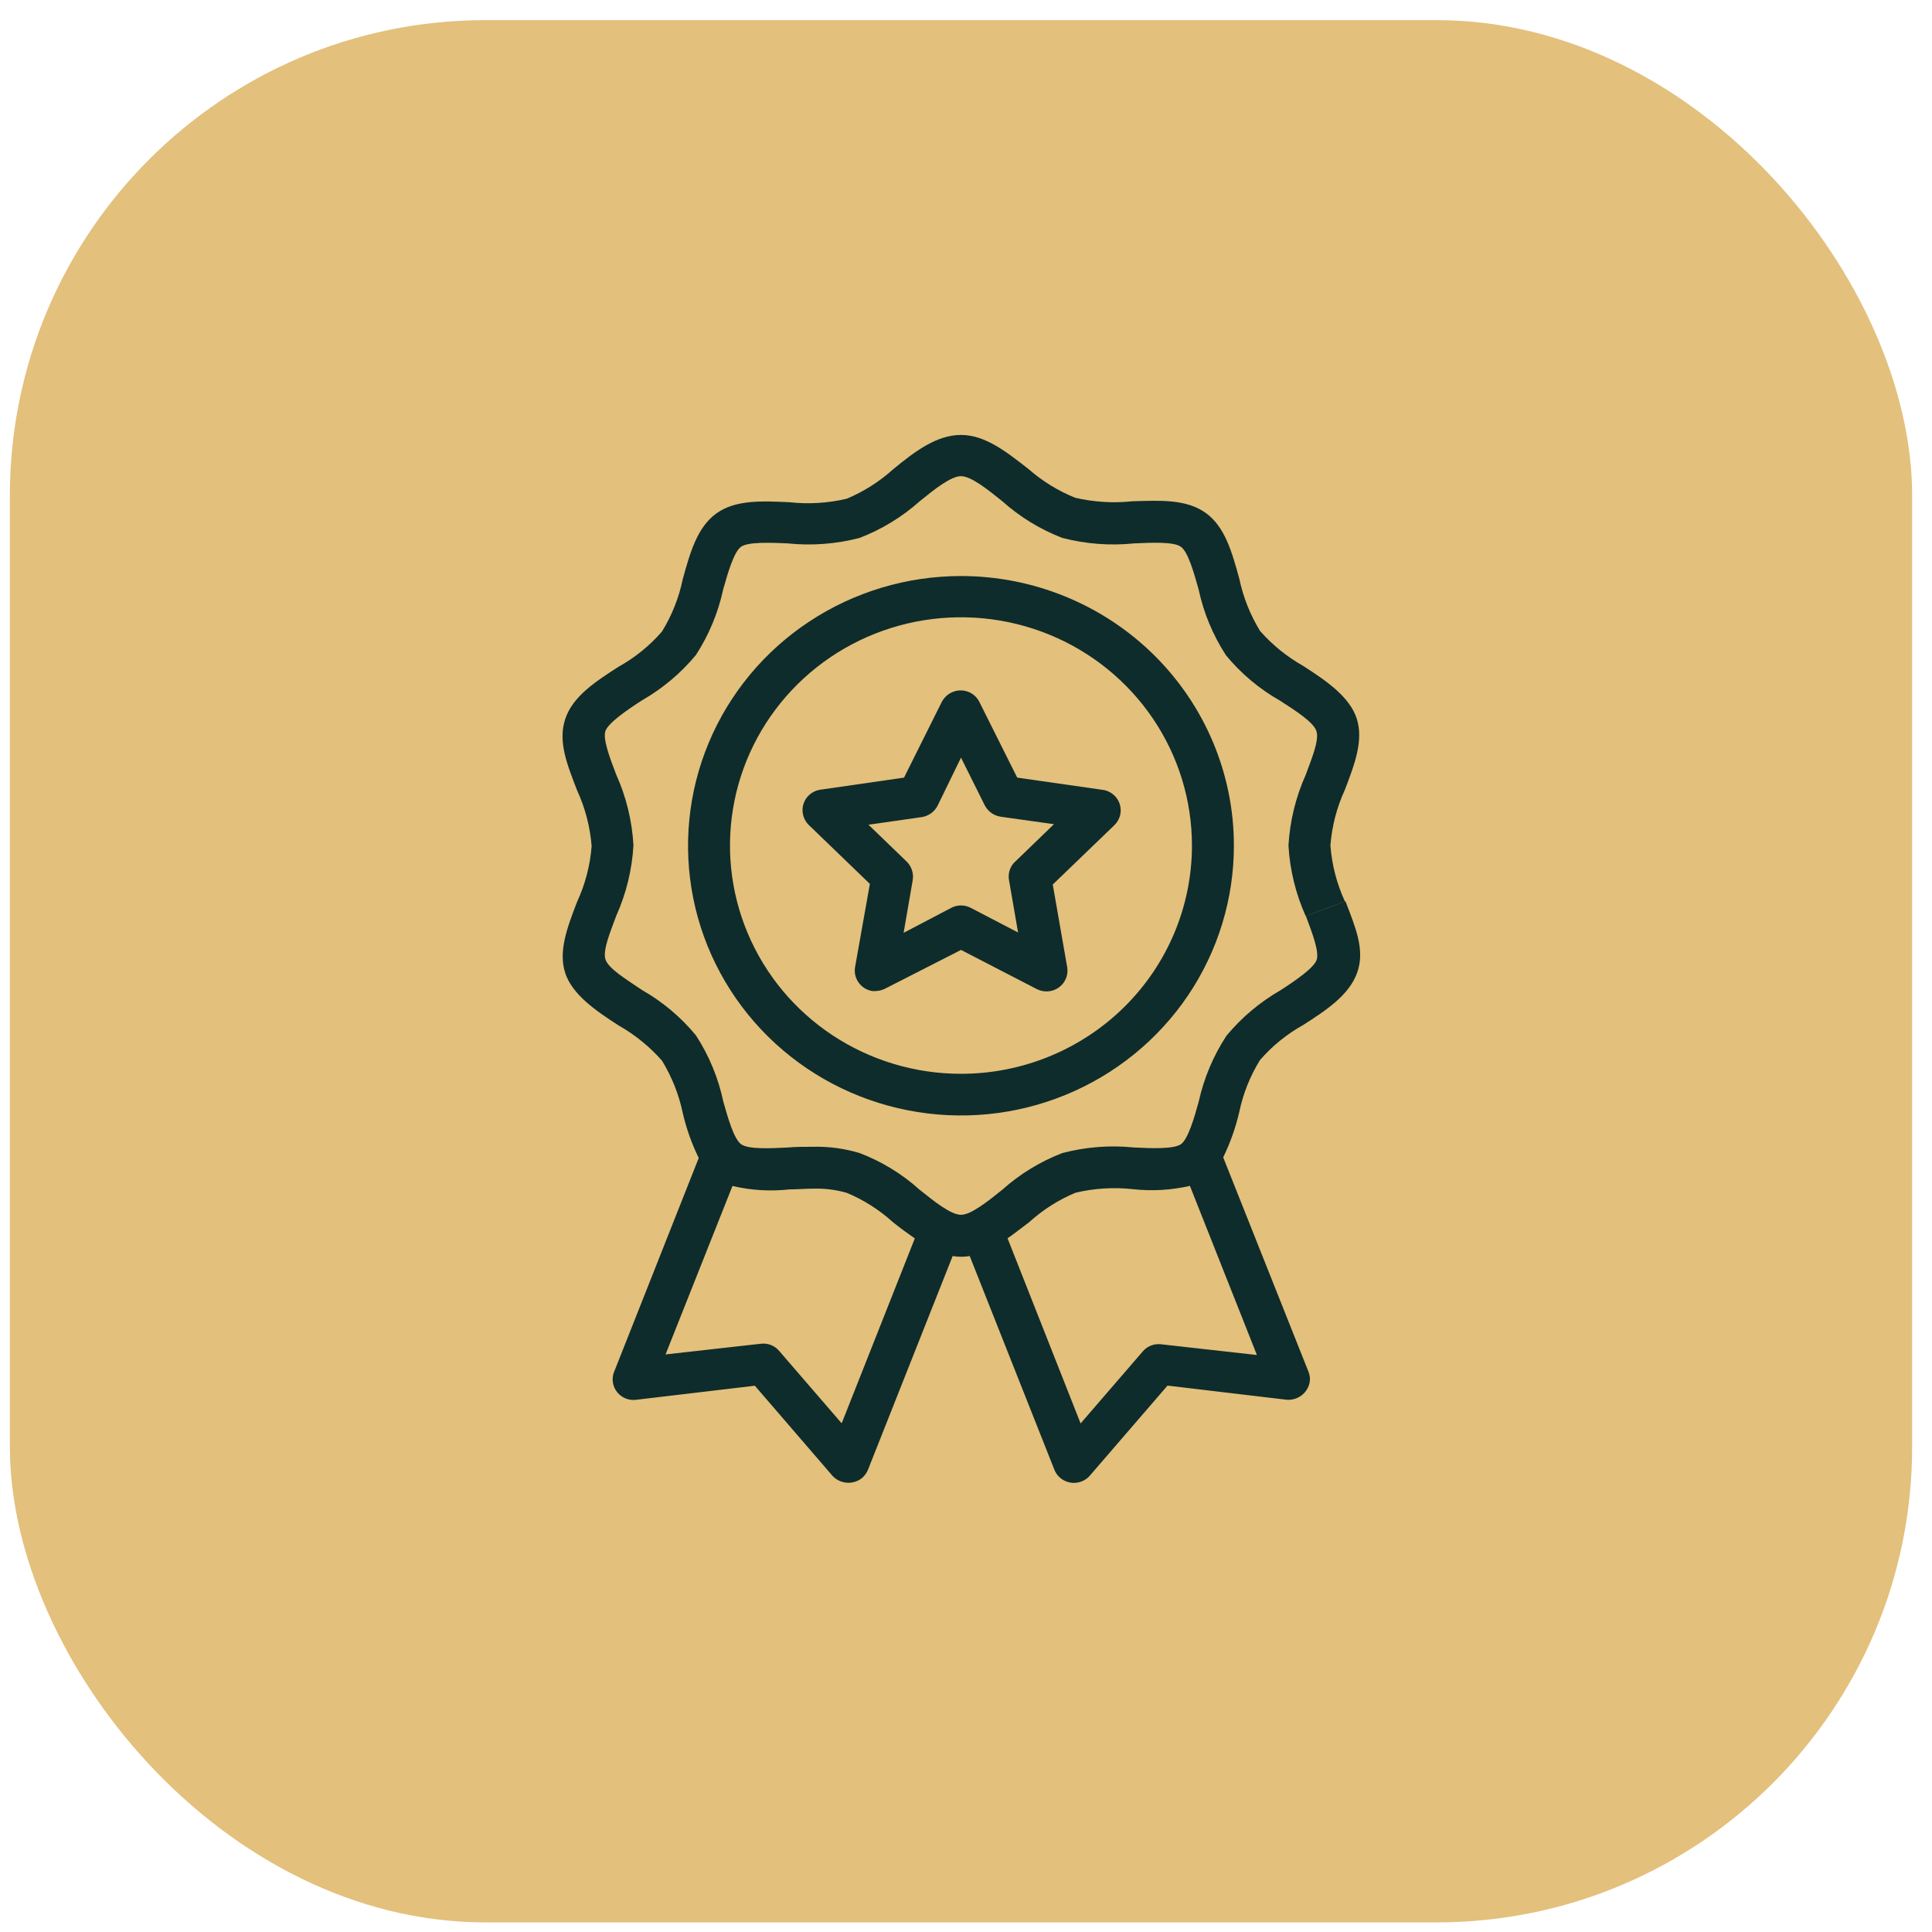
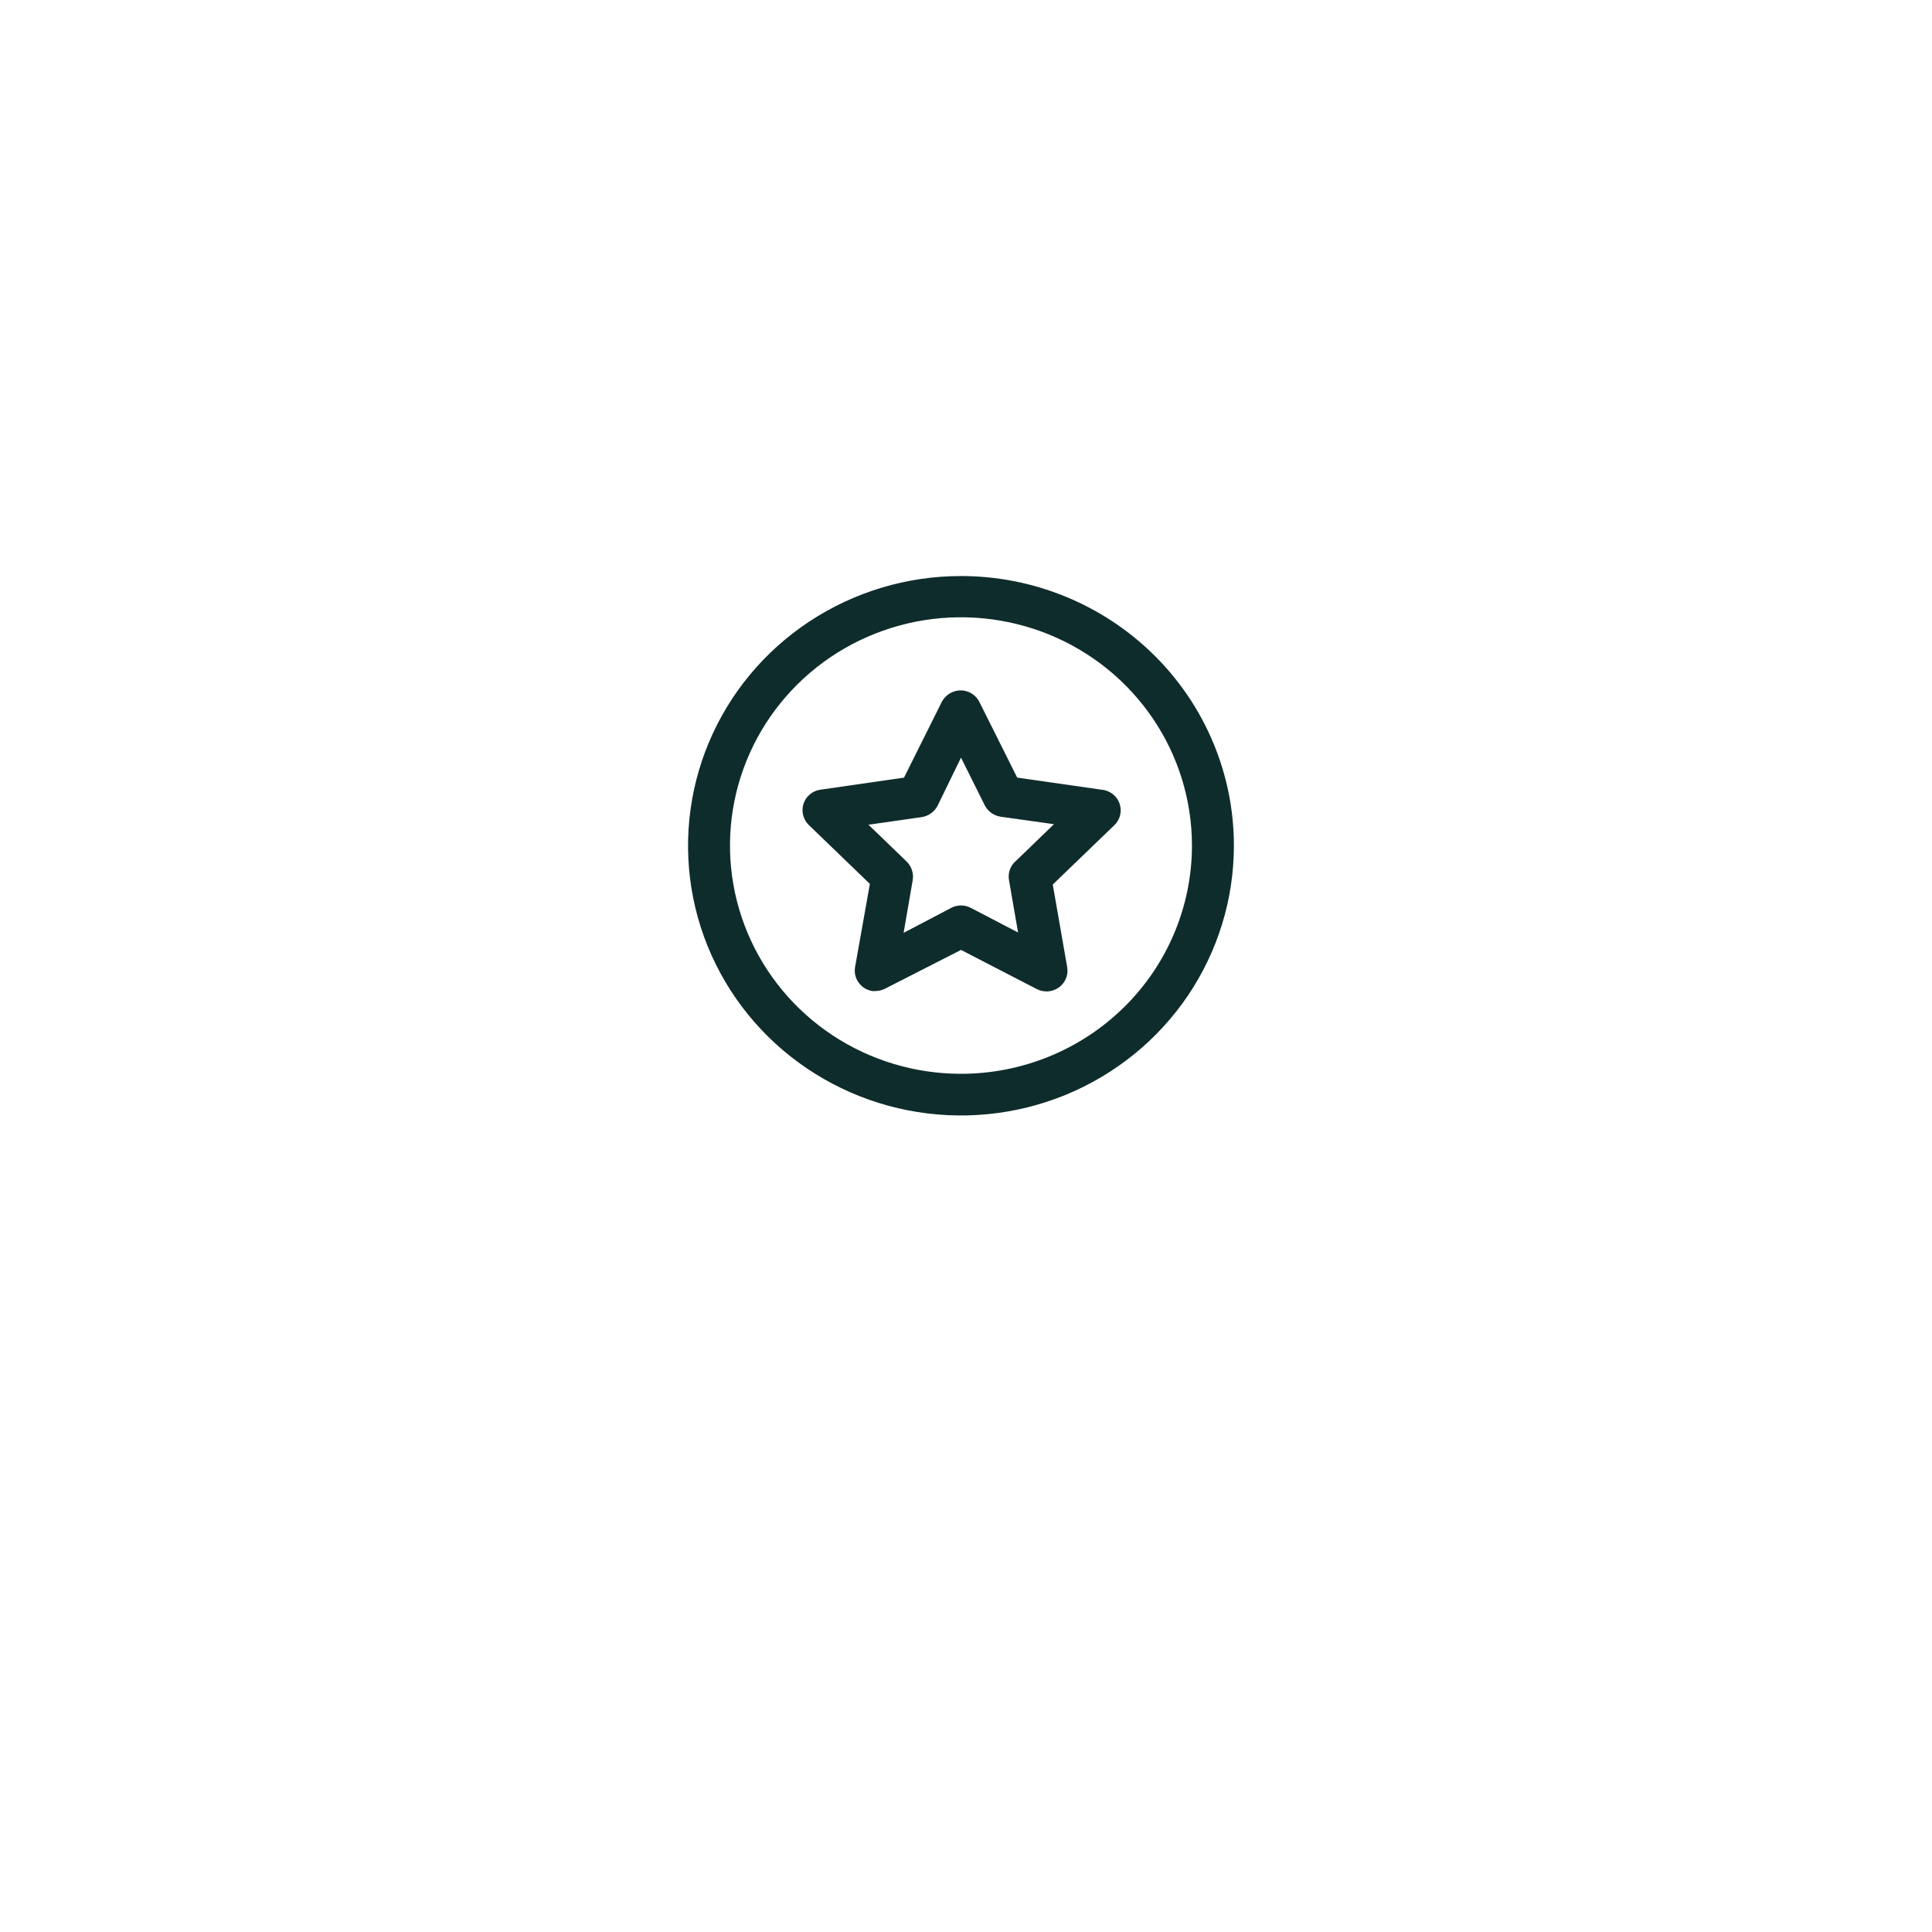
<svg xmlns="http://www.w3.org/2000/svg" width="65" height="65" viewBox="0 0 65 65" fill="none">
-   <rect x="0.332" y="0.677" width="64" height="64" rx="16" fill="#E3C07C" />
  <path d="M37.059 26.568L34.223 26.162L32.95 23.617C32.91 23.535 32.853 23.461 32.784 23.401C32.715 23.34 32.634 23.294 32.546 23.265C32.458 23.235 32.366 23.223 32.273 23.229C32.181 23.236 32.091 23.26 32.008 23.301C31.869 23.37 31.755 23.48 31.684 23.617L30.415 26.162L27.604 26.568C27.512 26.581 27.424 26.611 27.344 26.658C27.264 26.705 27.195 26.767 27.139 26.84C27.084 26.914 27.044 26.997 27.021 27.086C26.998 27.175 26.994 27.268 27.008 27.358C27.031 27.509 27.102 27.649 27.212 27.757L29.266 29.738L28.768 32.537C28.736 32.719 28.779 32.906 28.887 33.057C28.994 33.208 29.158 33.31 29.343 33.342C29.383 33.346 29.423 33.346 29.463 33.342C29.577 33.339 29.689 33.31 29.79 33.256L32.332 31.959L34.877 33.274C34.993 33.334 35.123 33.362 35.253 33.354C35.384 33.346 35.509 33.302 35.616 33.228C35.723 33.153 35.806 33.051 35.858 32.932C35.909 32.813 35.926 32.683 35.907 32.555L35.419 29.759L37.474 27.779C37.576 27.688 37.648 27.569 37.683 27.438C37.717 27.306 37.712 27.168 37.668 27.039C37.624 26.91 37.543 26.797 37.435 26.714C37.327 26.63 37.196 26.579 37.059 26.568ZM34.15 28.99C34.068 29.069 34.006 29.166 33.97 29.274C33.935 29.382 33.927 29.497 33.946 29.608L34.252 31.373L32.659 30.543C32.558 30.49 32.446 30.463 32.332 30.463C32.218 30.463 32.105 30.49 32.005 30.543L30.401 31.384L30.706 29.619C30.726 29.508 30.719 29.393 30.685 29.285C30.652 29.177 30.593 29.079 30.514 28.997L29.219 27.747L31.008 27.491C31.121 27.474 31.229 27.43 31.322 27.364C31.414 27.298 31.49 27.211 31.543 27.11L32.332 25.49L33.132 27.096C33.184 27.196 33.259 27.283 33.351 27.349C33.444 27.415 33.55 27.459 33.663 27.477L35.459 27.729L34.15 28.994V28.99Z" fill="#0E2C2B" />
  <path d="M32.331 19.38C30.514 19.38 28.739 19.913 27.229 20.91C25.718 21.908 24.541 23.325 23.847 24.984C23.152 26.642 22.971 28.467 23.325 30.227C23.68 31.988 24.555 33.605 25.84 34.874C27.125 36.142 28.762 37.006 30.544 37.355C32.325 37.705 34.172 37.524 35.85 36.836C37.527 36.148 38.961 34.984 39.969 33.491C40.977 31.997 41.514 30.242 41.513 28.447C41.513 27.256 41.275 26.077 40.813 24.977C40.351 23.876 39.675 22.877 38.822 22.035C37.969 21.193 36.957 20.525 35.843 20.07C34.73 19.614 33.536 19.38 32.331 19.38ZM32.331 36.127C30.794 36.127 29.291 35.677 28.013 34.833C26.735 33.989 25.739 32.79 25.151 31.386C24.563 29.983 24.409 28.439 24.709 26.949C25.009 25.459 25.749 24.091 26.836 23.017C27.922 21.943 29.307 21.212 30.815 20.915C32.322 20.619 33.885 20.771 35.305 21.352C36.725 21.933 37.938 22.918 38.792 24.181C39.646 25.444 40.102 26.928 40.102 28.447C40.102 30.484 39.283 32.438 37.826 33.878C36.368 35.318 34.392 36.127 32.331 36.127Z" fill="#0E2C2B" />
-   <path d="M45.255 30.327L43.935 30.819C44.138 31.358 44.393 32.023 44.298 32.293C44.204 32.562 43.604 32.979 43.08 33.317C42.386 33.715 41.77 34.234 41.262 34.848C40.82 35.523 40.505 36.272 40.331 37.058C40.175 37.626 39.967 38.33 39.731 38.496C39.495 38.661 38.756 38.636 38.164 38.607C37.35 38.522 36.528 38.586 35.738 38.794C34.996 39.08 34.313 39.498 33.723 40.026C33.229 40.422 32.669 40.871 32.331 40.871C31.992 40.871 31.432 40.422 30.938 40.026C30.349 39.496 29.666 39.078 28.923 38.794C28.413 38.64 27.881 38.569 27.349 38.582C27.058 38.582 26.77 38.582 26.498 38.607C25.909 38.636 25.178 38.672 24.934 38.496C24.69 38.319 24.49 37.611 24.334 37.058C24.167 36.267 23.855 35.513 23.414 34.834C22.907 34.219 22.291 33.702 21.596 33.306C21.068 32.947 20.468 32.587 20.37 32.278C20.272 31.969 20.537 31.344 20.734 30.808C21.07 30.059 21.266 29.255 21.312 28.437C21.265 27.618 21.07 26.814 20.734 26.065C20.526 25.526 20.272 24.857 20.37 24.591C20.468 24.325 21.065 23.905 21.596 23.564C22.29 23.167 22.906 22.649 23.414 22.036C23.85 21.362 24.161 20.616 24.33 19.833C24.487 19.269 24.694 18.565 24.93 18.396C25.167 18.227 25.905 18.256 26.494 18.281C27.308 18.366 28.131 18.304 28.923 18.097C29.666 17.81 30.349 17.393 30.942 16.865C31.432 16.466 31.992 16.02 32.331 16.02C32.669 16.02 33.229 16.466 33.723 16.865C34.314 17.393 34.997 17.81 35.738 18.097C36.53 18.303 37.353 18.365 38.167 18.281C38.756 18.256 39.487 18.22 39.731 18.396C39.975 18.572 40.171 19.28 40.327 19.833C40.495 20.62 40.807 21.37 41.247 22.047C41.754 22.662 42.37 23.18 43.066 23.574C43.593 23.916 44.193 24.293 44.291 24.602C44.389 24.911 44.124 25.537 43.928 26.072C43.592 26.823 43.396 27.628 43.349 28.447C43.396 29.266 43.592 30.069 43.928 30.819L44.589 30.571L45.248 30.327C44.975 29.733 44.81 29.097 44.76 28.447C44.81 27.797 44.975 27.161 45.248 26.568C45.575 25.713 45.884 24.904 45.644 24.171C45.404 23.438 44.608 22.895 43.847 22.406C43.299 22.097 42.807 21.698 42.393 21.228C42.061 20.685 41.825 20.091 41.695 19.47C41.447 18.572 41.215 17.724 40.564 17.256C39.913 16.789 39.033 16.836 38.098 16.865C37.453 16.933 36.802 16.893 36.171 16.746C35.6 16.515 35.073 16.191 34.611 15.787C33.883 15.219 33.156 14.633 32.331 14.633C31.505 14.633 30.763 15.201 30.05 15.787C29.59 16.203 29.062 16.539 28.487 16.779C27.857 16.928 27.206 16.968 26.563 16.897C25.628 16.854 24.745 16.811 24.101 17.274C23.457 17.738 23.218 18.59 22.97 19.488C22.842 20.109 22.606 20.704 22.272 21.246C21.861 21.721 21.369 22.121 20.817 22.428C20.057 22.917 19.272 23.42 19.017 24.189C18.763 24.958 19.086 25.731 19.414 26.586C19.687 27.179 19.853 27.815 19.905 28.465C19.855 29.116 19.689 29.752 19.414 30.345C19.086 31.197 18.777 32.009 19.017 32.738C19.257 33.468 20.057 34.014 20.817 34.503C21.366 34.814 21.857 35.214 22.272 35.685C22.604 36.228 22.84 36.822 22.97 37.443C23.091 37.967 23.271 38.475 23.508 38.959L20.65 46.183C20.592 46.352 20.601 46.536 20.677 46.698C20.753 46.86 20.889 46.987 21.057 47.052C21.165 47.095 21.281 47.11 21.396 47.095L25.396 46.621L28.007 49.651C28.132 49.787 28.305 49.87 28.49 49.884C28.675 49.898 28.859 49.842 29.003 49.726C29.091 49.649 29.16 49.553 29.203 49.446L32.051 42.258C32.241 42.291 32.435 42.291 32.625 42.258L35.473 49.446C35.506 49.531 35.557 49.609 35.621 49.676C35.686 49.742 35.763 49.795 35.848 49.831C35.933 49.868 36.025 49.888 36.117 49.89C36.21 49.891 36.303 49.875 36.389 49.841C36.498 49.8 36.595 49.732 36.669 49.643L39.28 46.617L43.28 47.092C43.465 47.108 43.65 47.054 43.796 46.941C43.942 46.827 44.039 46.663 44.066 46.481C44.081 46.369 44.065 46.255 44.022 46.15L41.153 38.938C41.388 38.455 41.569 37.947 41.691 37.425C41.819 36.803 42.055 36.209 42.389 35.667C42.8 35.192 43.293 34.792 43.844 34.485C44.604 33.996 45.389 33.489 45.662 32.72C45.935 31.951 45.593 31.182 45.269 30.327H45.255ZM28.305 47.872L26.214 45.45C26.14 45.361 26.044 45.293 25.936 45.251C25.828 45.209 25.711 45.195 25.596 45.209L22.392 45.568L24.643 39.901C25.271 40.049 25.921 40.087 26.563 40.016C26.821 40.016 27.09 39.991 27.345 39.991C27.731 39.978 28.116 40.025 28.487 40.131C29.062 40.371 29.591 40.708 30.05 41.126C30.283 41.313 30.52 41.486 30.778 41.665L28.323 47.872H28.305ZM42.269 45.586L39.066 45.227C38.95 45.212 38.833 45.227 38.725 45.269C38.617 45.311 38.522 45.379 38.447 45.467L36.356 47.89L33.898 41.662C34.142 41.493 34.378 41.302 34.625 41.119C35.084 40.703 35.612 40.367 36.185 40.127C36.816 39.978 37.468 39.938 38.113 40.008C38.755 40.08 39.404 40.042 40.033 39.897L42.284 45.579L42.269 45.586Z" fill="#0E2C2B" />
</svg>